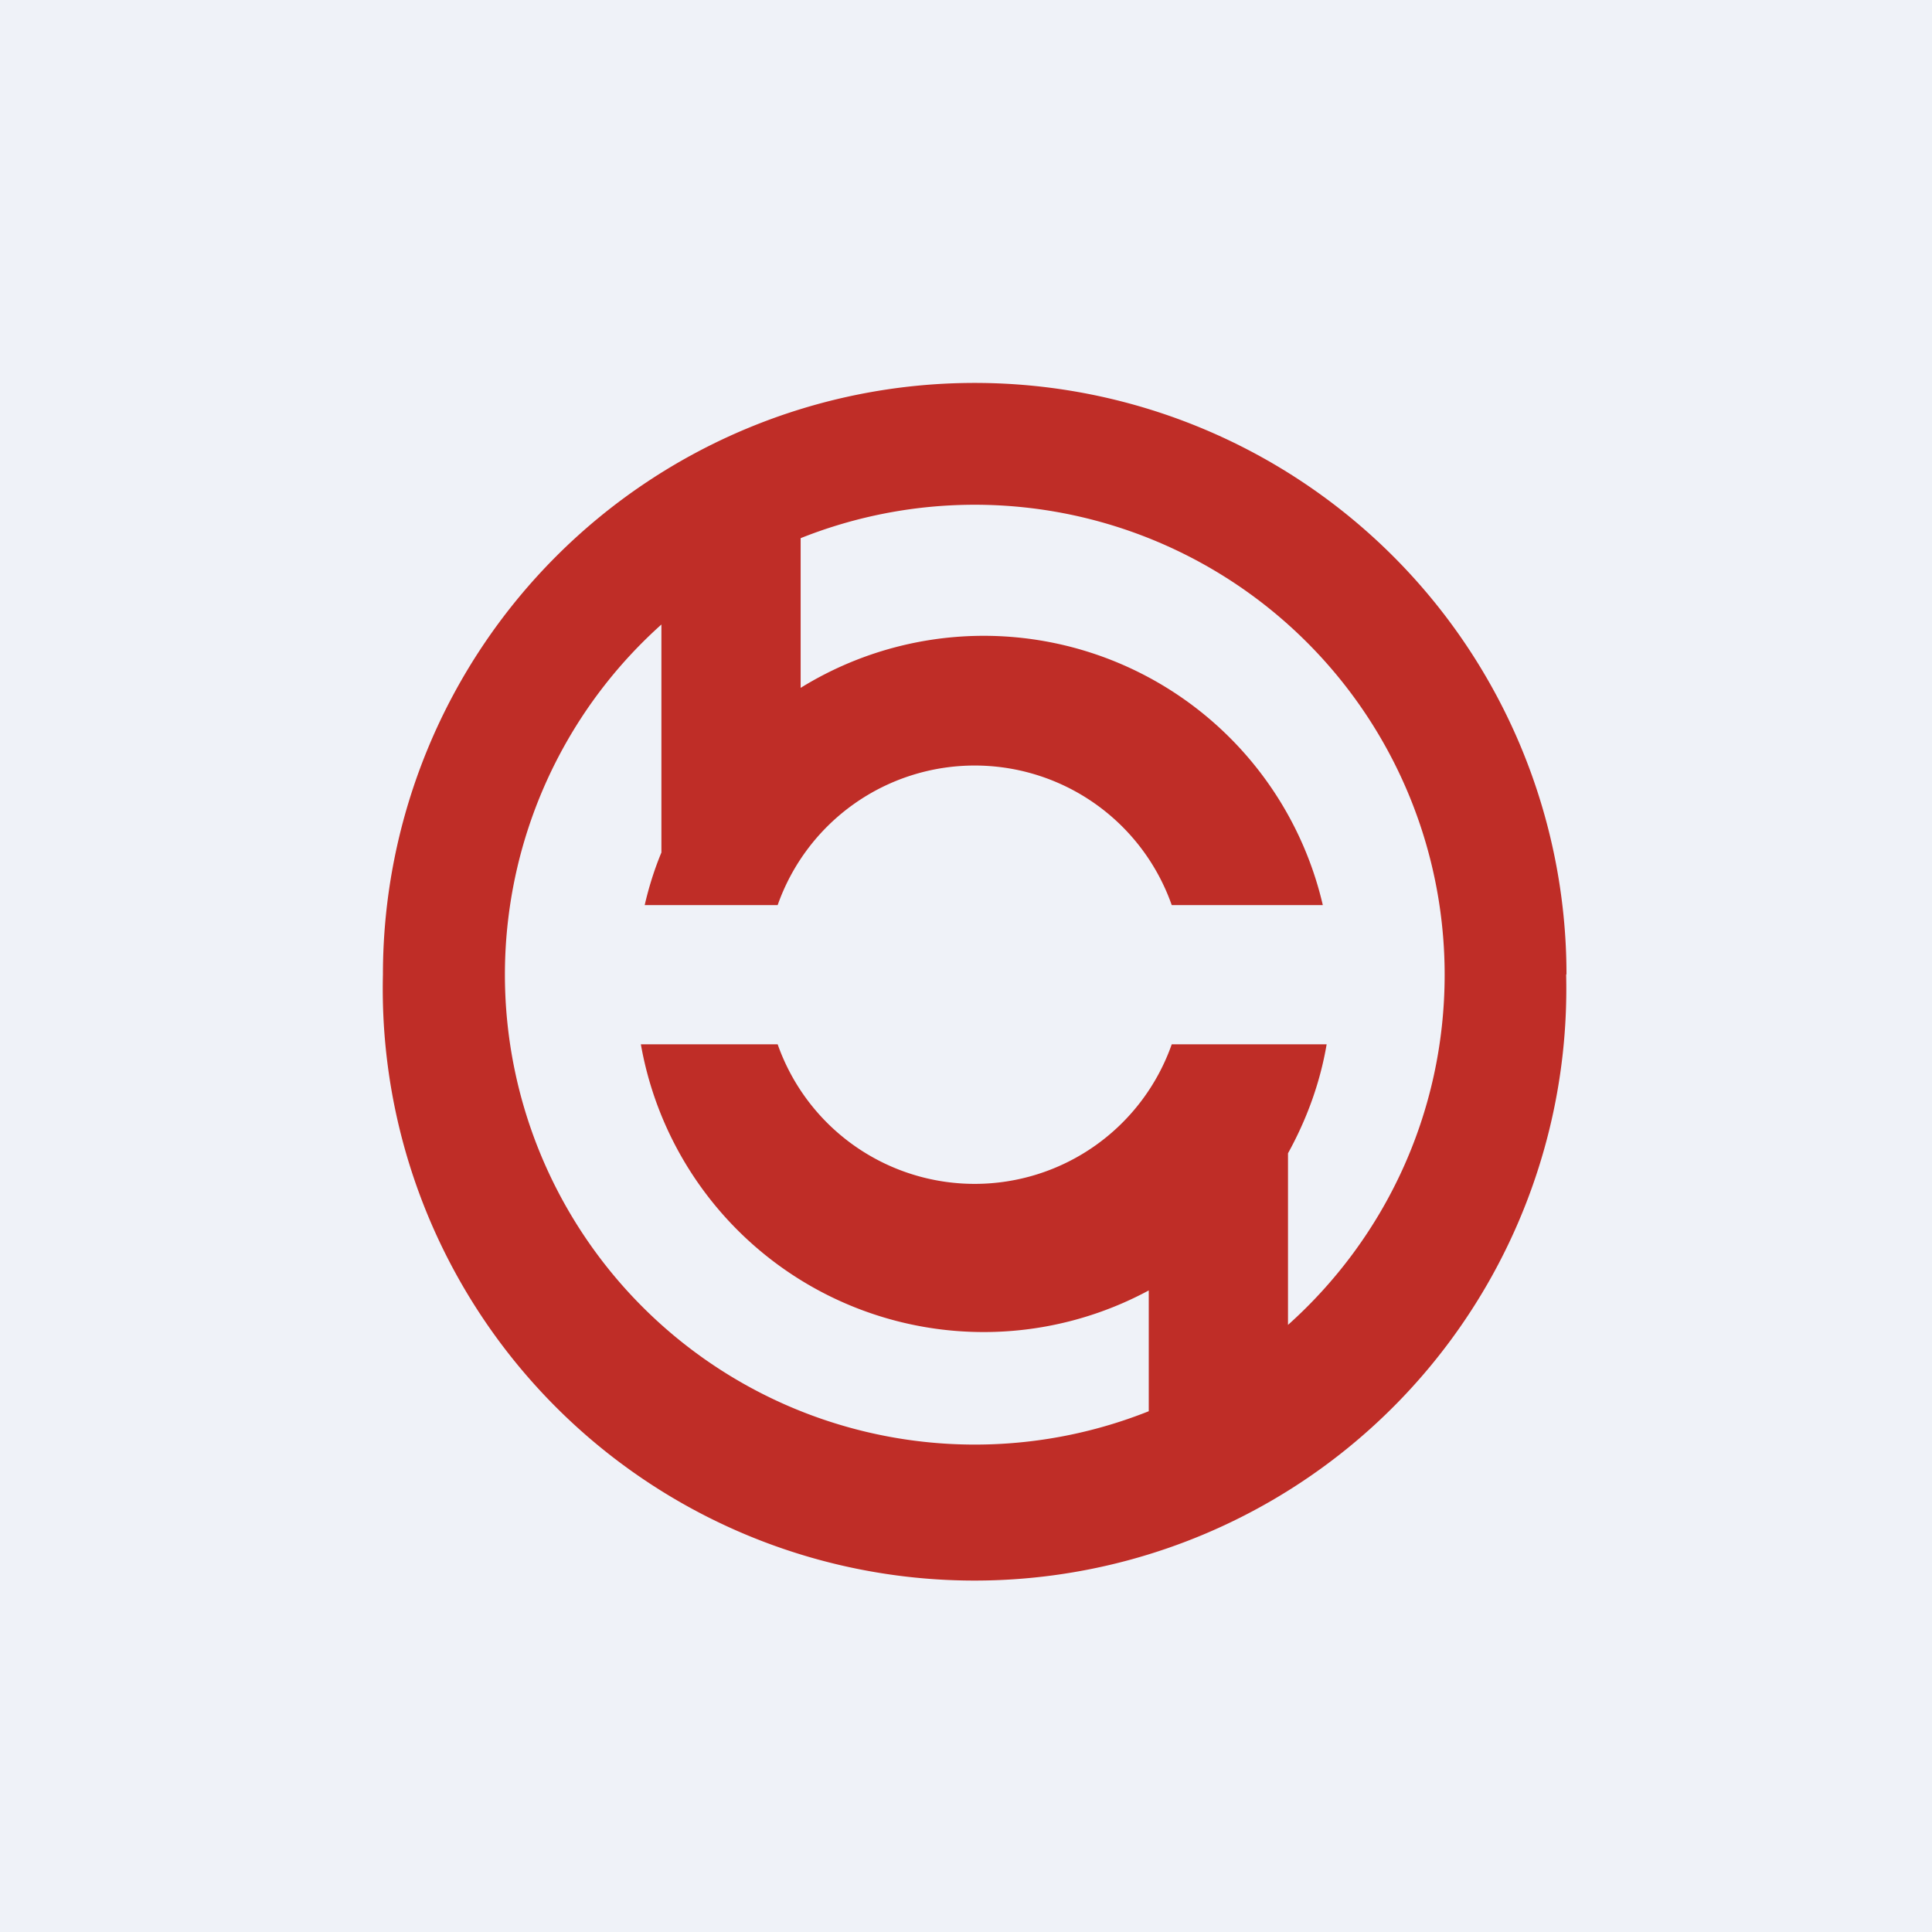
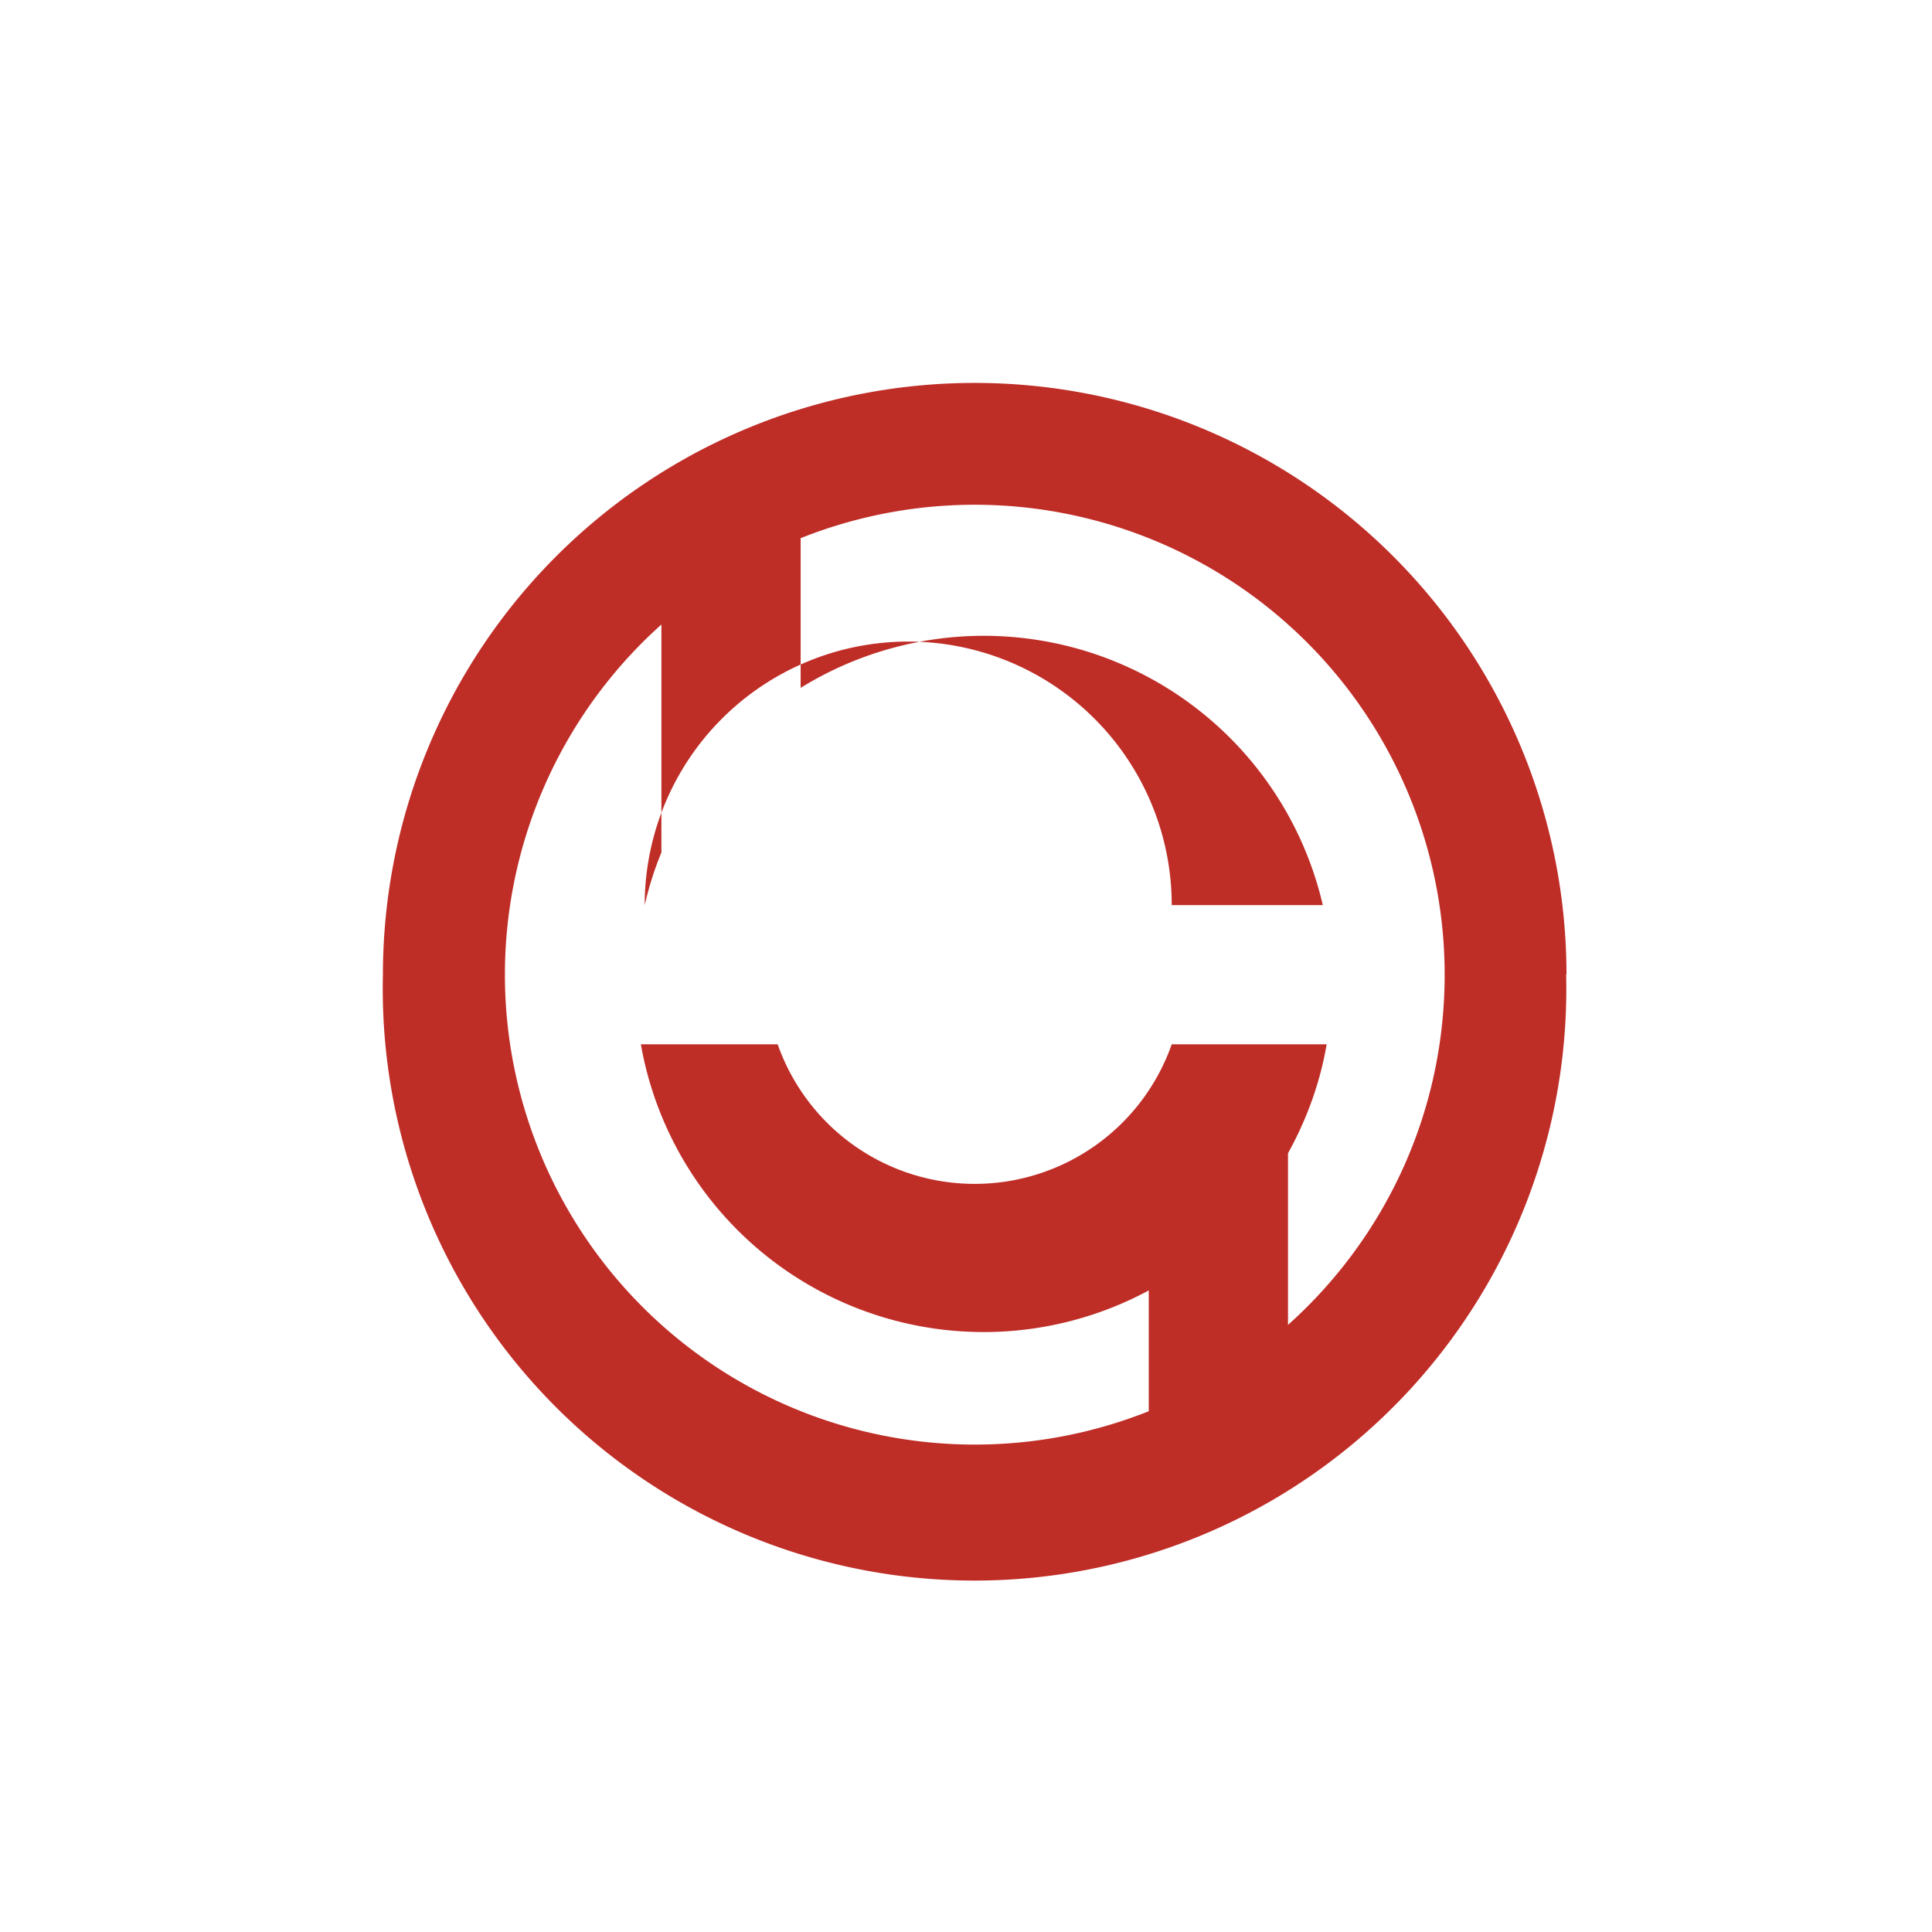
<svg xmlns="http://www.w3.org/2000/svg" viewBox="0 0 55.5 55.5">
-   <path d="M 0,0 H 55.5 V 55.5 H 0 Z" fill="rgb(239, 242, 248)" />
-   <path d="M 44.99,27.985 A 17,17 0 1,1 11,28 A 17,17 0 0,1 45,28 Z M 41.5,28 C 41.5,32 39.76,35.59 37,38.06 V 33.13 C 37.53,32.17 37.92,31.12 38.11,30 H 33.66 A 6,6 0 0,1 22.34,30 H 18.41 A 10,10 0 0,0 33,37.07 V 40.54 A 13.5,13.5 0 0,1 19,17.94 V 24.49 C 18.8,24.97 18.64,25.48 18.52,26 H 22.34 A 6,6 0 0,1 33.66,26 H 38 A 10,10 0 0,0 23,19.76 V 15.46 A 13.5,13.5 0 0,1 41.5,28 Z" fill="rgb(191, 45, 39)" fill-rule="evenodd" />
+   <path d="M 44.99,27.985 A 17,17 0 1,1 11,28 A 17,17 0 0,1 45,28 Z M 41.5,28 C 41.5,32 39.76,35.59 37,38.06 V 33.13 C 37.53,32.17 37.92,31.12 38.11,30 H 33.66 A 6,6 0 0,1 22.34,30 H 18.41 A 10,10 0 0,0 33,37.07 V 40.54 A 13.5,13.5 0 0,1 19,17.94 V 24.49 C 18.8,24.97 18.64,25.48 18.52,26 A 6,6 0 0,1 33.66,26 H 38 A 10,10 0 0,0 23,19.76 V 15.46 A 13.5,13.5 0 0,1 41.5,28 Z" fill="rgb(191, 45, 39)" fill-rule="evenodd" />
</svg>